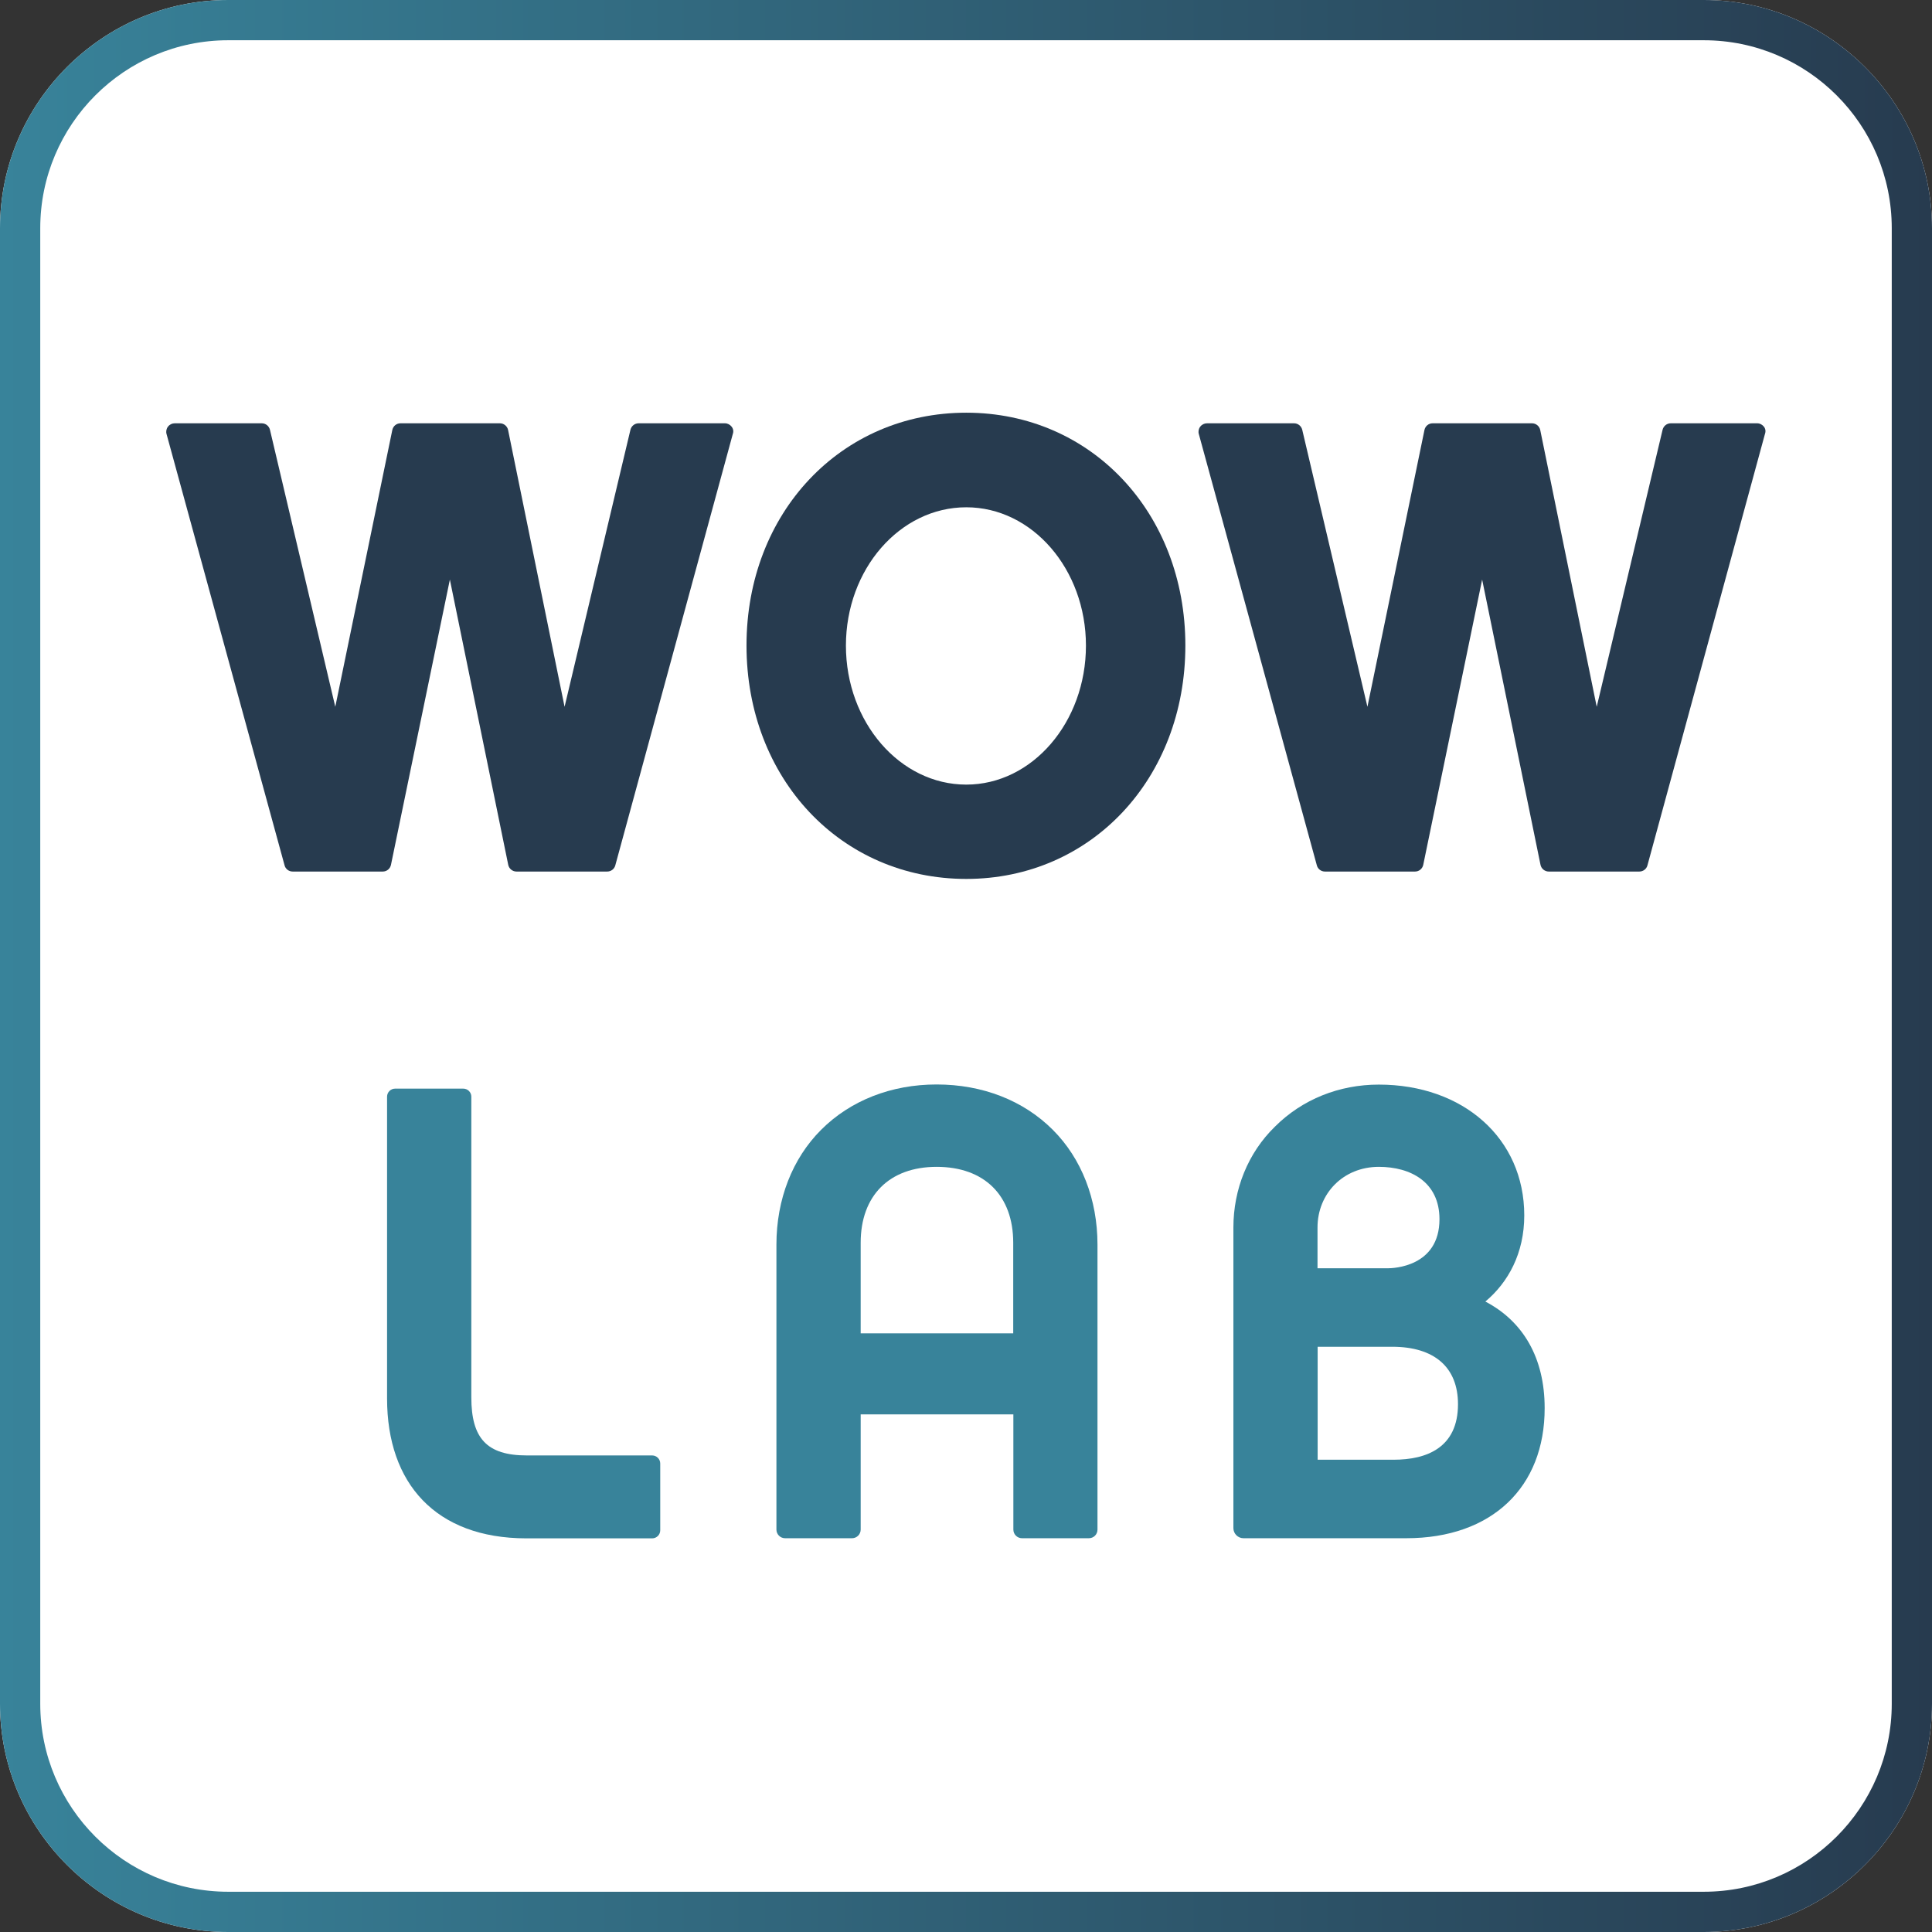
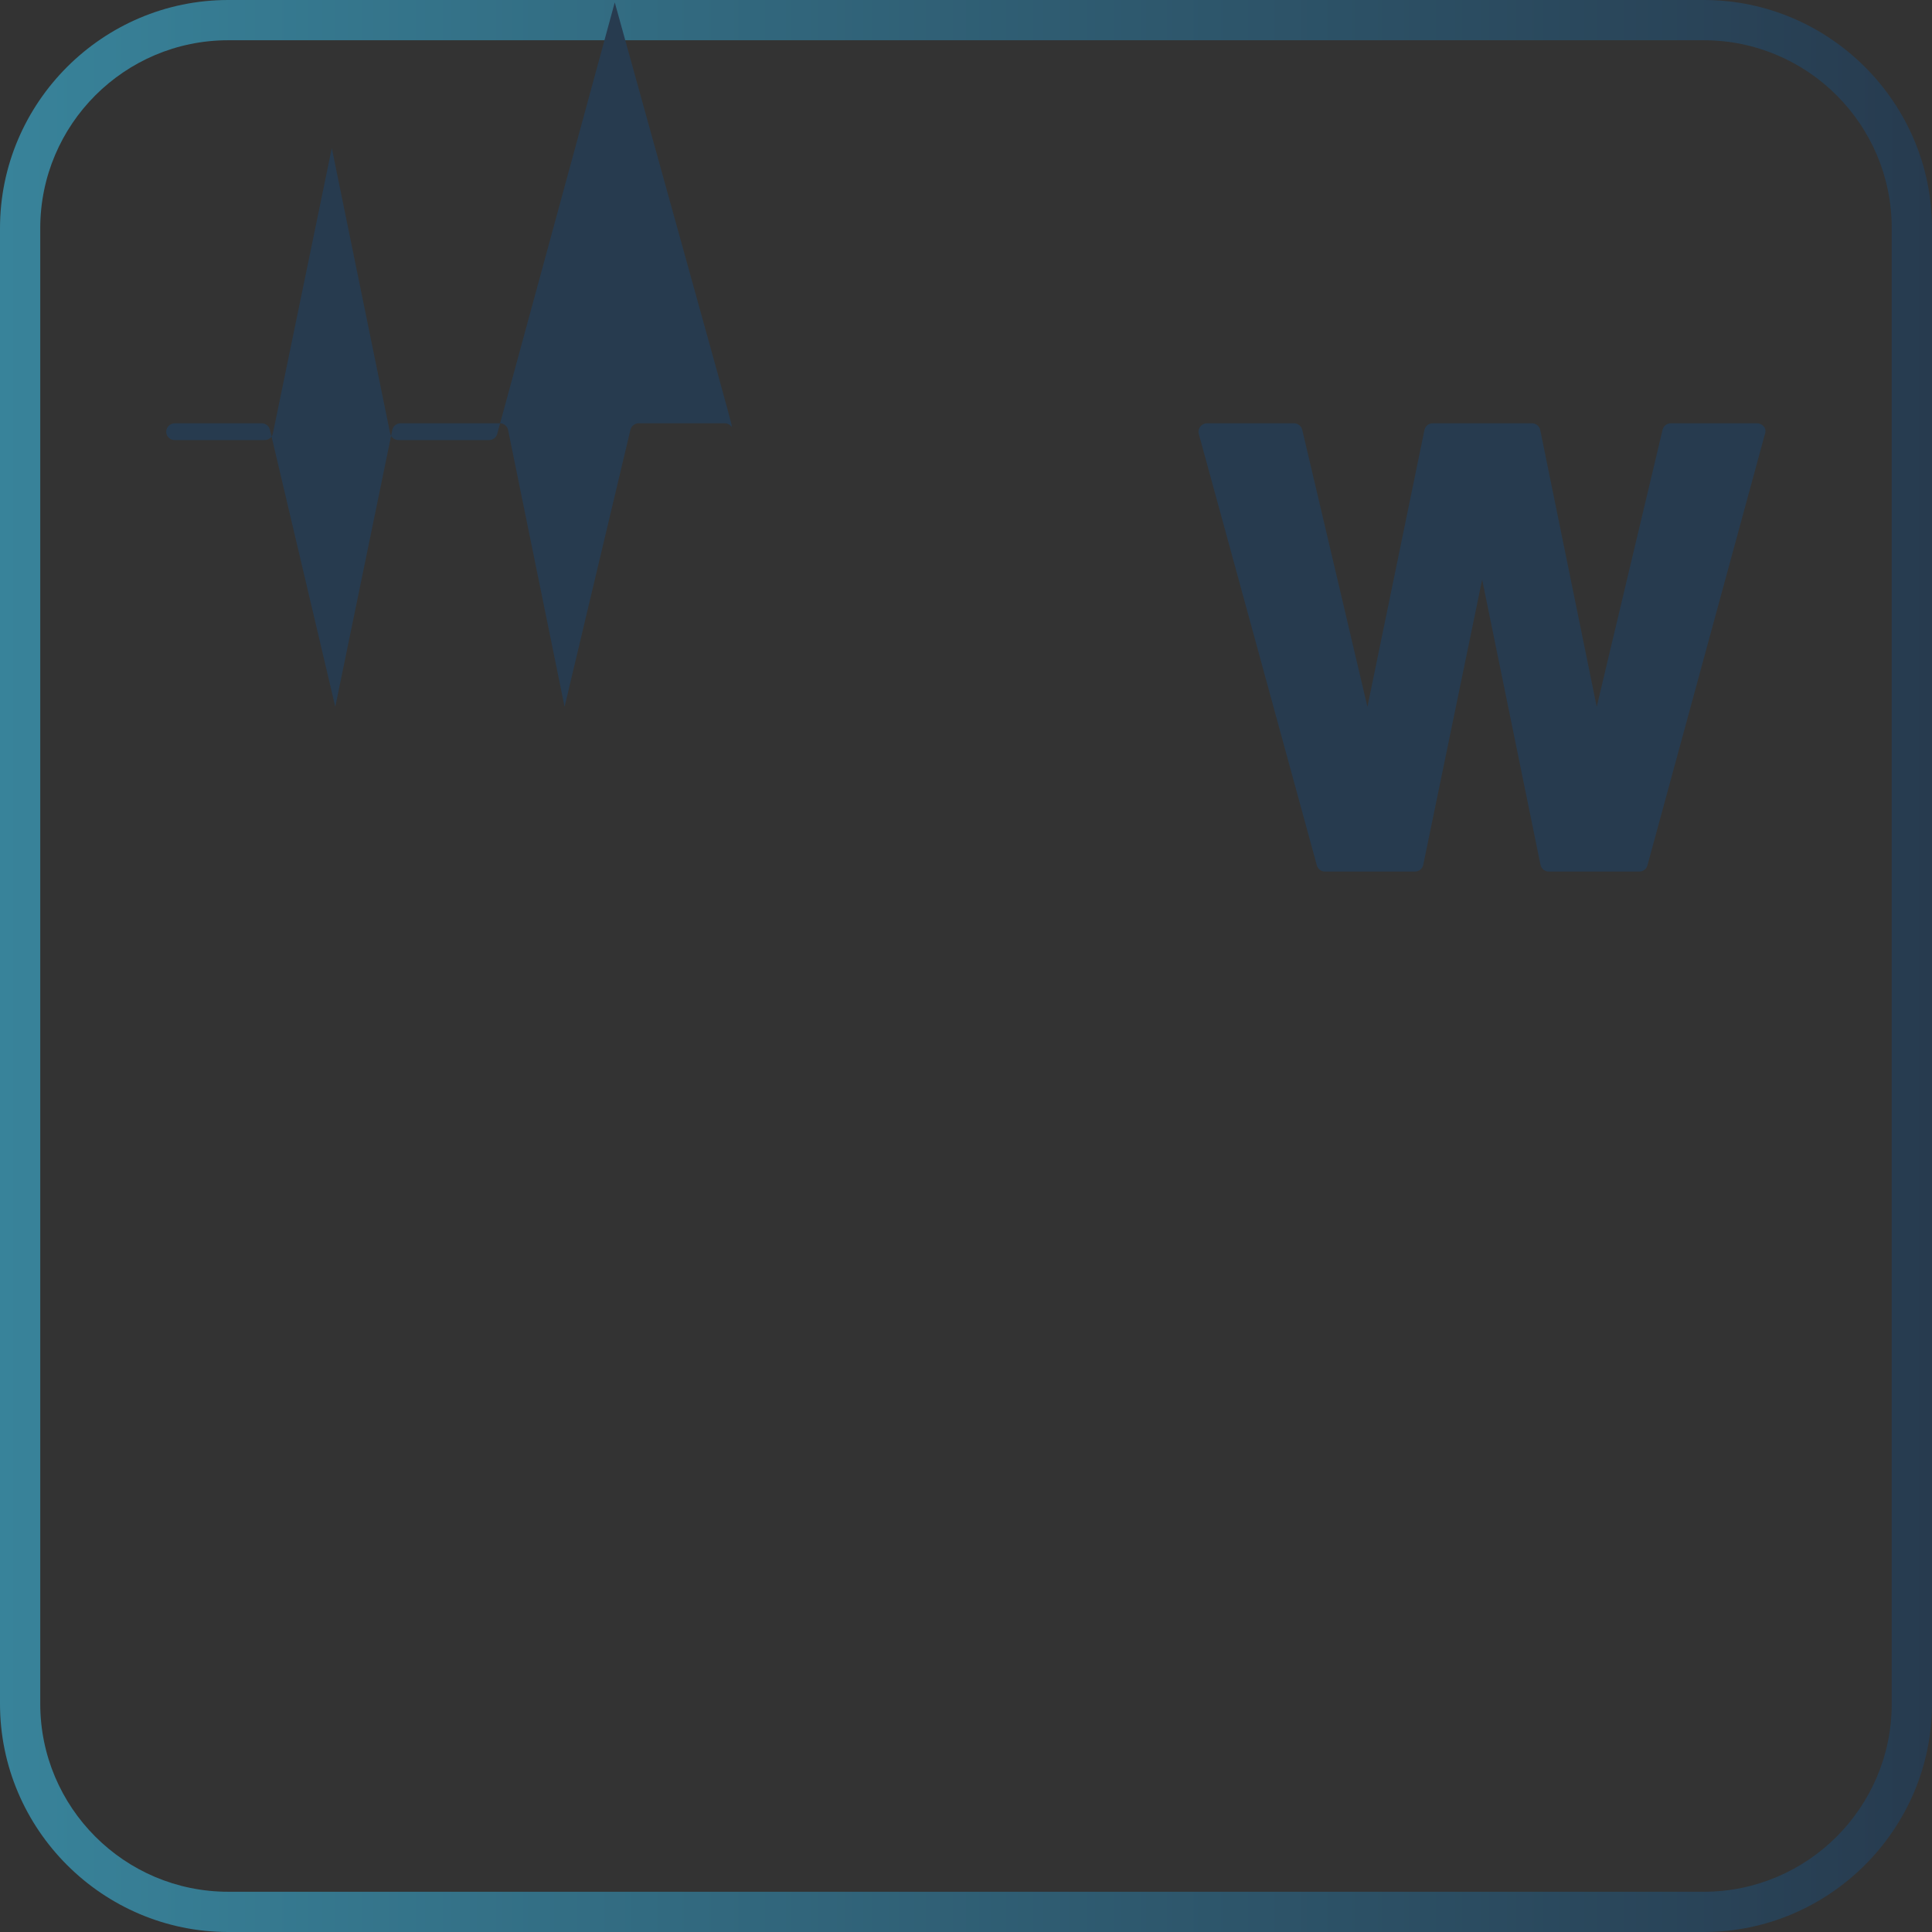
<svg xmlns="http://www.w3.org/2000/svg" version="1.1" id="レイヤー_1" x="0px" y="0px" viewBox="0 0 144 144" style="enable-background:new 0 0 144 144;" xml:space="preserve">
  <rect x="0" y="0" width="144" height="144" fill="#333333" stroke="none" />
  <style type="text/css">
	.st0{fill:#FFFFFF;}
	.st1{fill:url(#SVGID_1_);}
	.st2{fill:#273B4F;}
	.st3{fill:#38839A;}
</style>
  <g>
-     <path class="st0" d="M144,126.99c0,9.35-7.65,17.01-17.01,17.01H17.01C7.65,144,0,136.35,0,126.99V17.01C0,7.65,7.65,0,17.01,0   h109.98C136.35,0,144,7.65,144,17.01V126.99z" />
    <linearGradient id="SVGID_1_" gradientUnits="userSpaceOnUse" x1="9.219102e-07" y1="72" x2="144" y2="72">
      <stop offset="0" style="stop-color:#38839A" />
      <stop offset="1" style="stop-color:#273B4F" />
    </linearGradient>
    <path class="st1" d="M126.99,3C134.72,3,141,9.28,141,17.01v109.98c0,7.72-6.28,14.01-14.01,14.01H17.01   C9.28,141,3,134.72,3,126.99V17.01C3,9.28,9.28,3,17.01,3H126.99 M126.99,0H17.01C7.65,0,0,7.65,0,17.01v109.98   C0,136.35,7.65,144,17.01,144h109.98c9.35,0,17.01-7.65,17.01-17.01V17.01C144,7.65,136.35,0,126.99,0L126.99,0z" />
  </g>
  <g>
    <g>
-       <path class="st2" d="M54.53,31.8c-0.12-0.15-0.3-0.25-0.5-0.25H47.6c-0.29,0-0.54,0.2-0.61,0.48l-4.91,20.65l-4.21-20.63    c-0.06-0.29-0.32-0.5-0.61-0.5h-7.41c-0.3,0-0.55,0.21-0.61,0.5l-4.25,20.63l-4.87-20.65c-0.07-0.28-0.32-0.48-0.61-0.48h-6.49    c-0.19,0-0.38,0.09-0.5,0.25c-0.12,0.15-0.16,0.36-0.11,0.54l8.8,32.16c0.07,0.27,0.32,0.46,0.6,0.46h6.72    c0.3,0,0.55-0.21,0.61-0.5l4.39-21.26l4.35,21.26c0.06,0.29,0.32,0.5,0.61,0.5h6.77c0.28,0,0.53-0.19,0.6-0.46l8.76-32.16    C54.69,32.15,54.65,31.95,54.53,31.8z" />
-       <path class="st2" d="M72.02,30.76c-9.34,0-16.38,7.46-16.38,17.35c0,9.92,7.04,17.4,16.38,17.4c9.31,0,16.33-7.48,16.33-17.4    C88.35,38.22,81.33,30.76,72.02,30.76z M80.94,48.12c0,5.71-4,10.36-8.92,10.36c-4.94,0-8.97-4.65-8.97-10.36    c0-5.69,4.02-10.31,8.97-10.31C76.94,37.81,80.94,42.43,80.94,48.12z" />
+       <path class="st2" d="M54.53,31.8c-0.12-0.15-0.3-0.25-0.5-0.25H47.6c-0.29,0-0.54,0.2-0.61,0.48l-4.91,20.65l-4.21-20.63    c-0.06-0.29-0.32-0.5-0.61-0.5h-7.41c-0.3,0-0.55,0.21-0.61,0.5l-4.25,20.63l-4.87-20.65c-0.07-0.28-0.32-0.48-0.61-0.48h-6.49    c-0.19,0-0.38,0.09-0.5,0.25c-0.12,0.15-0.16,0.36-0.11,0.54c0.07,0.27,0.32,0.46,0.6,0.46h6.72    c0.3,0,0.55-0.21,0.61-0.5l4.39-21.26l4.35,21.26c0.06,0.29,0.32,0.5,0.61,0.5h6.77c0.28,0,0.53-0.19,0.6-0.46l8.76-32.16    C54.69,32.15,54.65,31.95,54.53,31.8z" />
      <path class="st2" d="M131.47,31.8c-0.12-0.15-0.3-0.25-0.5-0.25h-6.44c-0.29,0-0.54,0.2-0.61,0.48l-4.91,20.65l-4.21-20.63    c-0.06-0.29-0.32-0.5-0.61-0.5h-7.41c-0.3,0-0.55,0.21-0.61,0.5l-4.25,20.63l-4.86-20.65c-0.07-0.28-0.32-0.48-0.61-0.48h-6.49    c-0.19,0-0.38,0.09-0.5,0.25c-0.12,0.15-0.16,0.36-0.11,0.54l8.8,32.16c0.07,0.27,0.32,0.46,0.6,0.46h6.72    c0.3,0,0.55-0.21,0.61-0.5l4.39-21.26l4.35,21.26c0.06,0.29,0.32,0.5,0.61,0.5h6.76c0.28,0,0.53-0.19,0.6-0.46l8.76-32.16    C131.62,32.15,131.59,31.95,131.47,31.8z" />
    </g>
-     <path class="st3" d="M28.85,104.24v-22.5c0-0.33,0.27-0.6,0.6-0.6h5.08c0.33,0,0.6,0.27,0.6,0.6v22.41c0,3.04,1.14,4.33,4.14,4.33   h9.34c0.33,0,0.6,0.27,0.6,0.6v4.98c0,0.33-0.27,0.6-0.6,0.6h-9.39C32.47,114.65,28.85,110.56,28.85,104.24z" />
-     <path class="st3" d="M81.16,114.65h-4.99c-0.35,0-0.64-0.29-0.64-0.64v-8.59H64.15v8.59c0,0.35-0.29,0.64-0.64,0.64h-5   c-0.35,0-0.64-0.29-0.64-0.64V92.77c0-3.38,1.19-6.42,3.33-8.56c2.19-2.19,5.23-3.38,8.61-3.38c3.42,0,6.47,1.19,8.66,3.38   c2.14,2.14,3.33,5.18,3.33,8.56v21.24C81.8,114.37,81.51,114.65,81.16,114.65z M75.52,92.63c0-3.52-2.14-5.66-5.71-5.66   c-3.52,0-5.66,2.14-5.66,5.66v6.75h11.37V92.63z" />
-     <path class="st3" d="M104.82,114.65H92.68c-0.41,0-0.75-0.34-0.75-0.75V91.49c0-2.85,1.09-5.56,3.09-7.51   c2.05-2.05,4.8-3.14,7.75-3.14c6.28,0,10.84,4,10.84,9.75c0,2.81-1.19,4.99-2.9,6.42c2.81,1.47,4.42,4.19,4.42,7.94   C115.14,110.85,111.19,114.65,104.82,114.65z M98.21,94.53h5.23c0.38,0,3.85-0.09,3.85-3.66c0-2.76-2.14-3.9-4.52-3.9   c-2.66,0-4.57,2-4.57,4.52V94.53z M103.77,100.38h-5.56v8.42h5.66c2.47,0,4.8-0.9,4.8-4.14   C108.67,101.91,106.91,100.38,103.77,100.38z" />
  </g>
</svg>